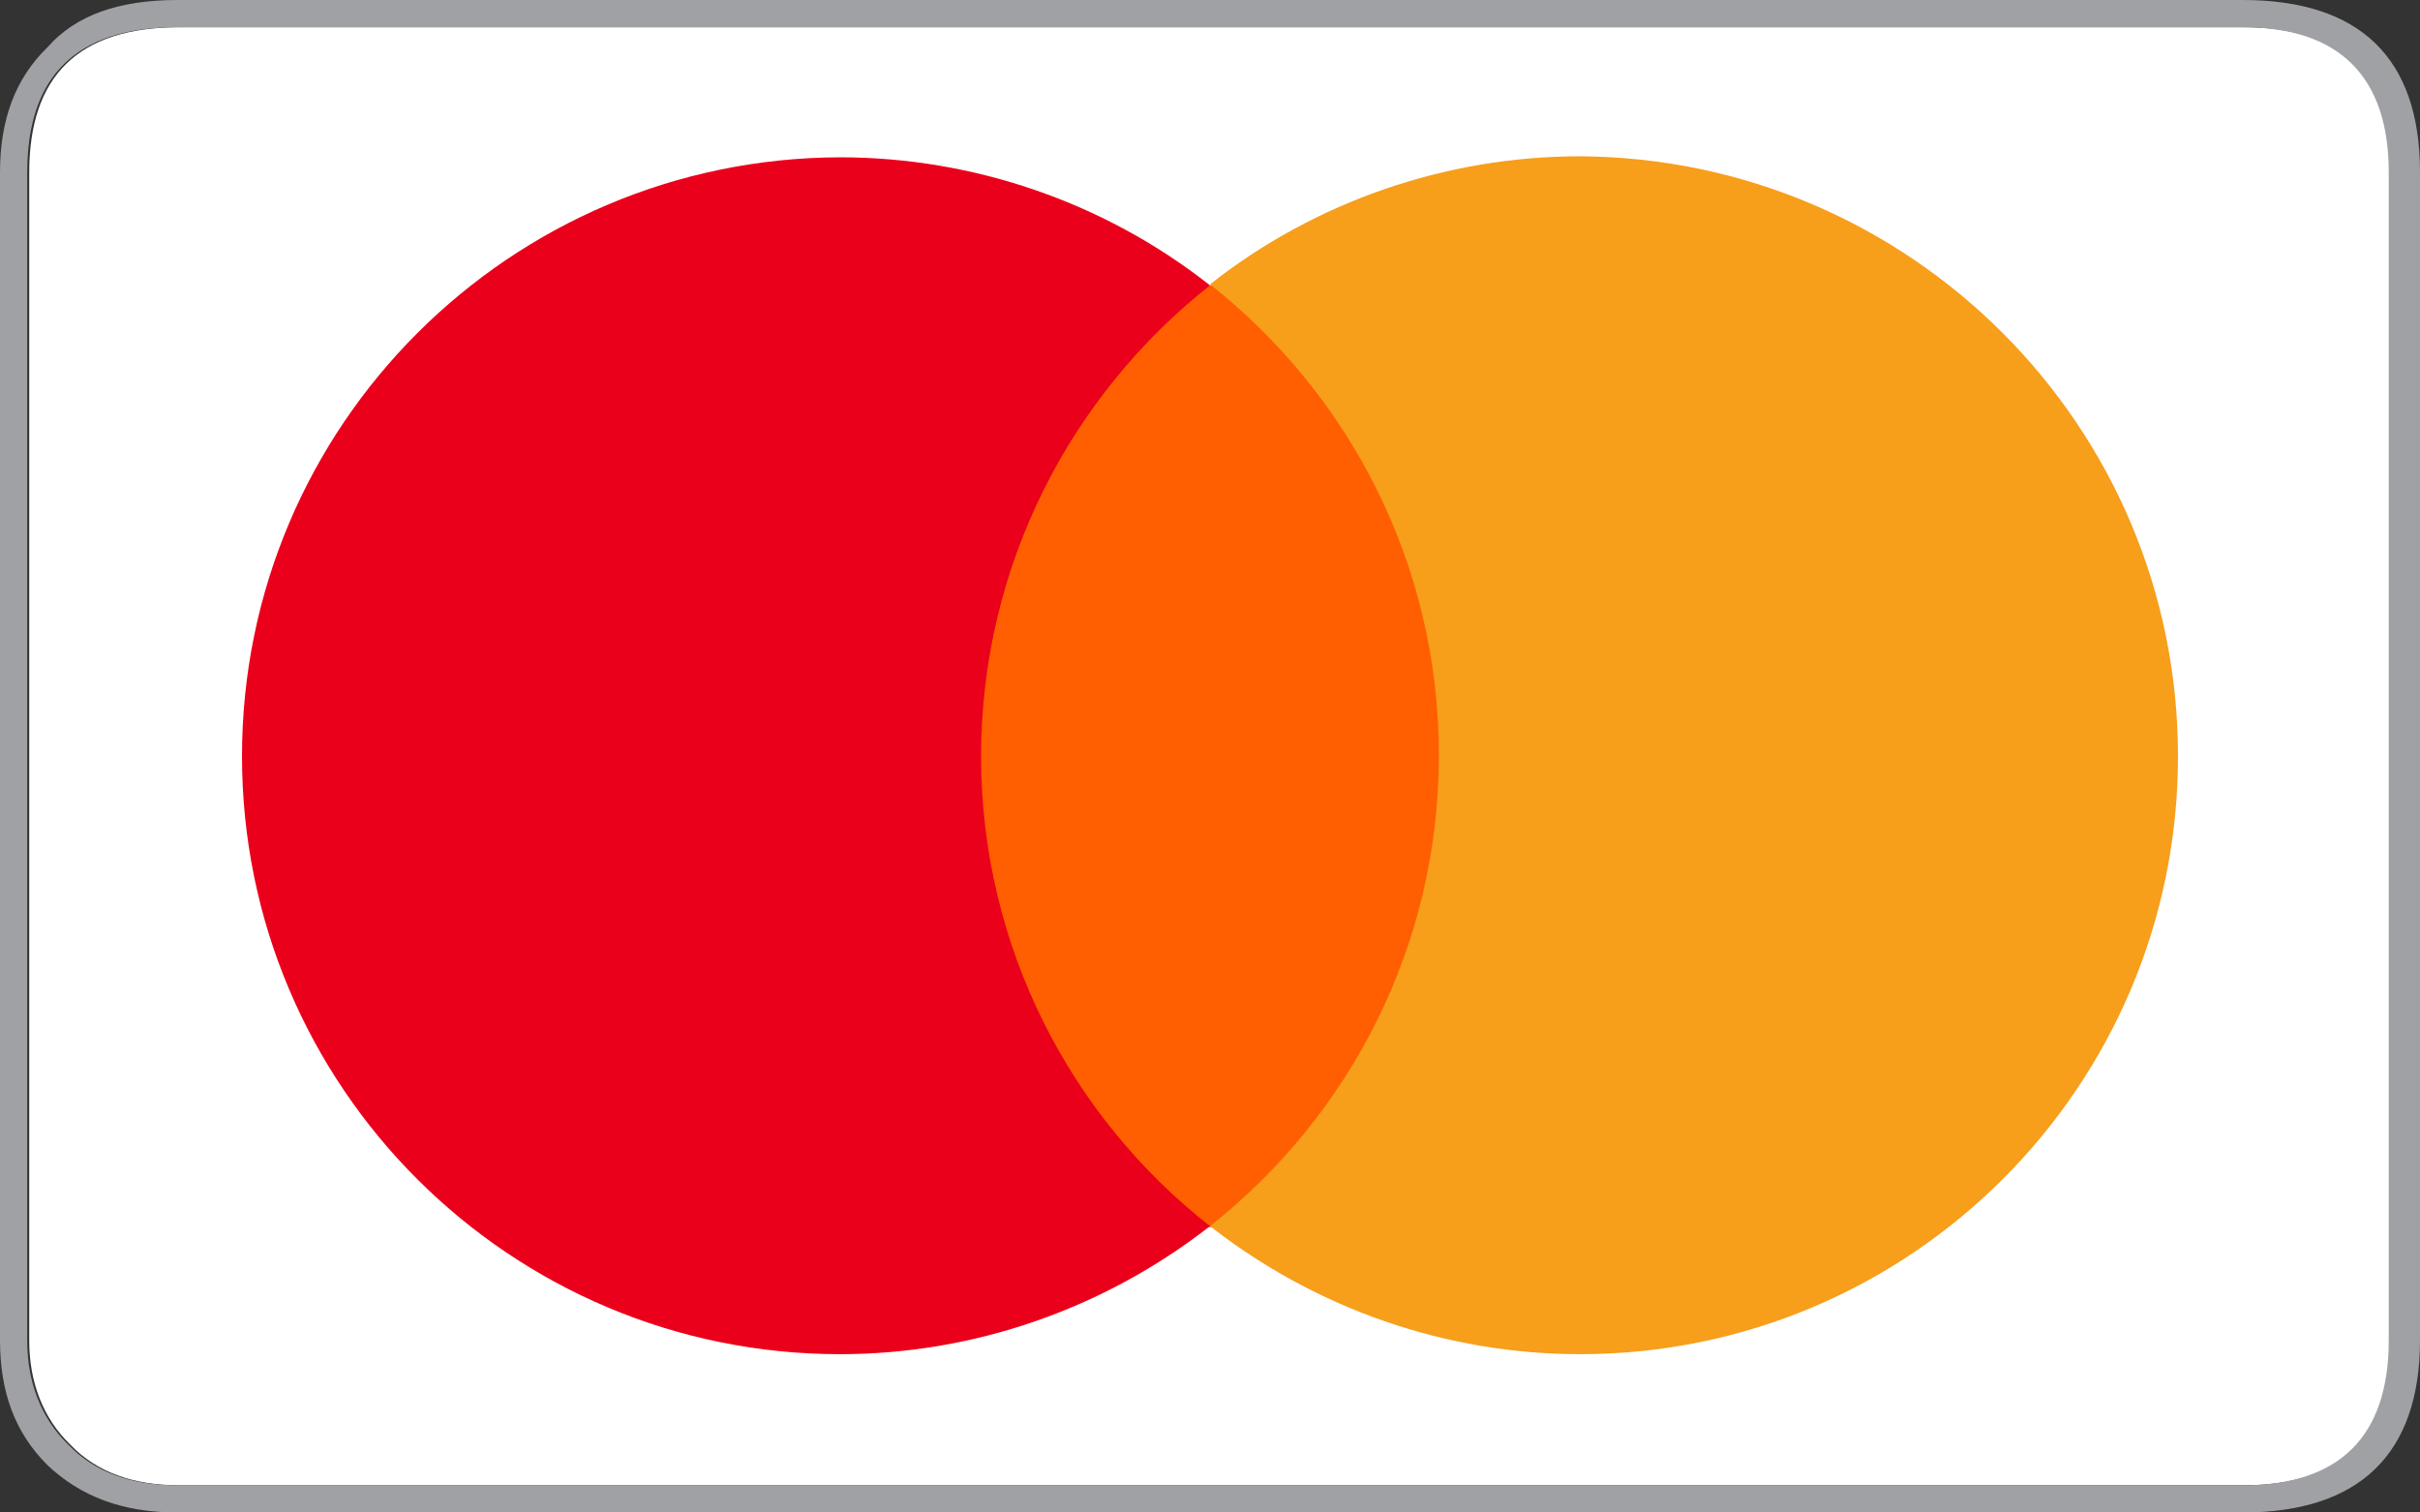
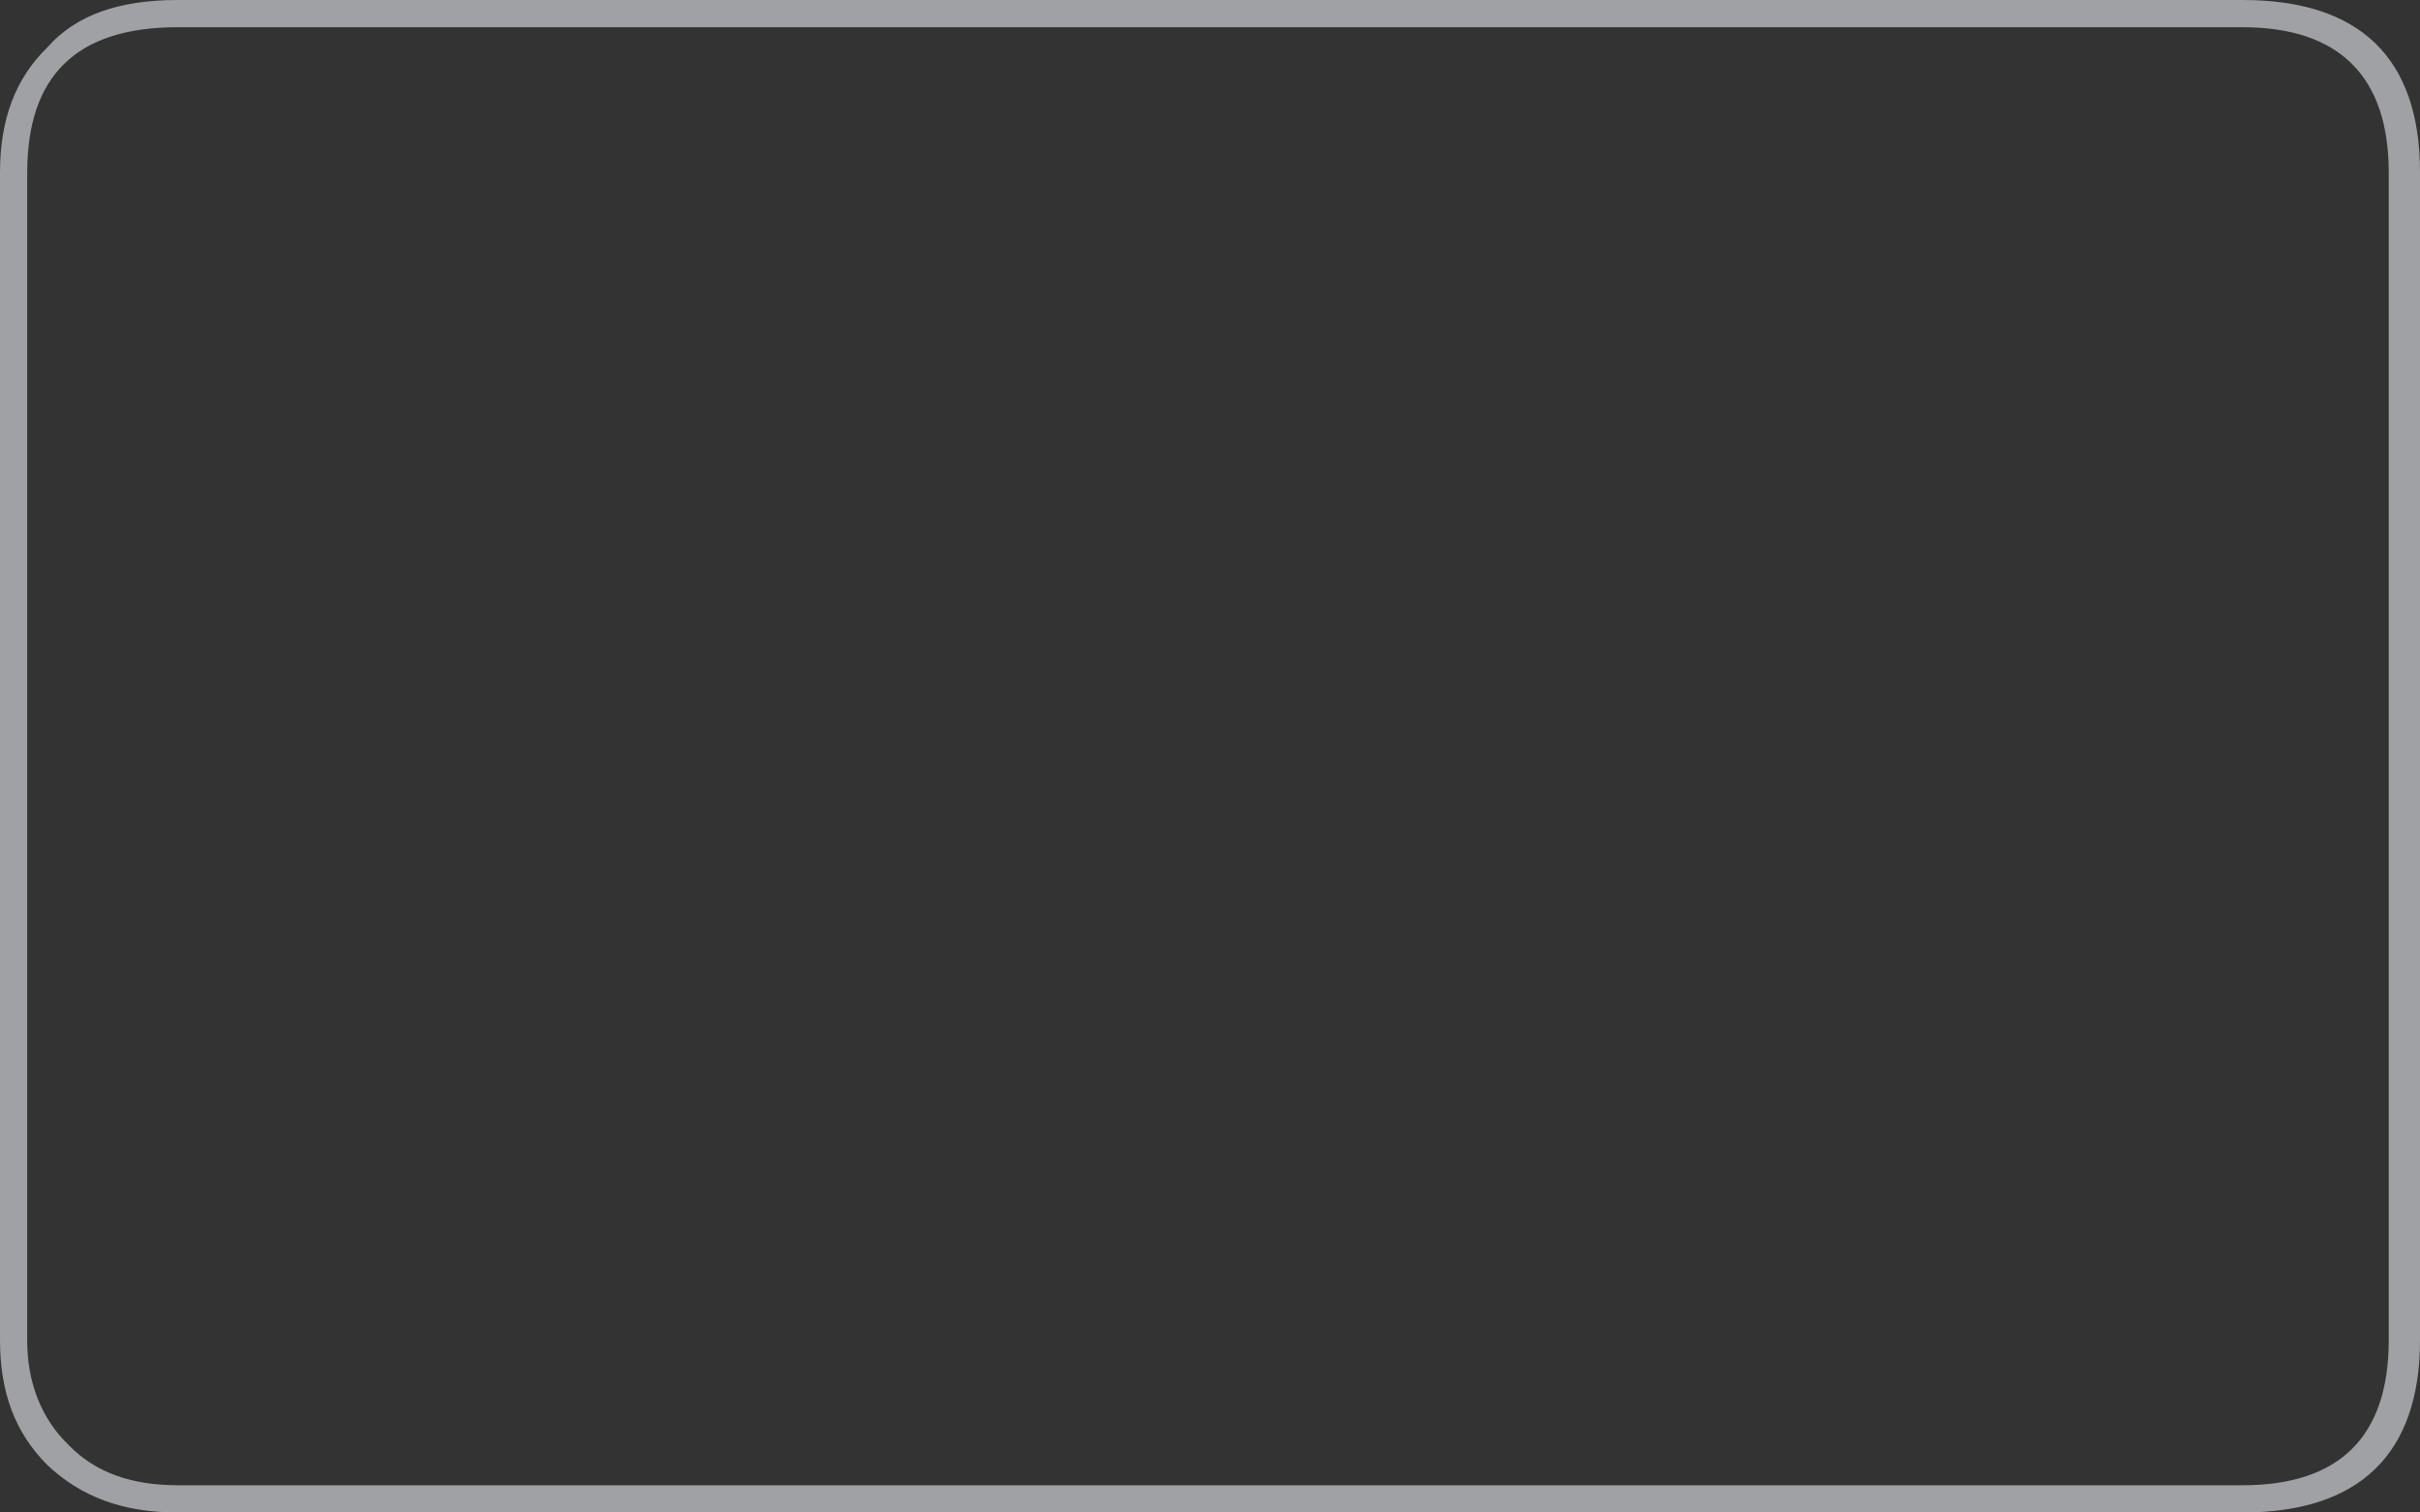
<svg xmlns="http://www.w3.org/2000/svg" version="1.1" id="Layer_1" x="0px" y="0px" viewBox="0 0 240 150" style="enable-background:new 0 0 240 150;" xml:space="preserve">
  <rect x="0" y="0" width="240" height="150" fill="#333333" stroke="none" />
  <style type="text/css">
	.st0{fill:#FFFFFF;}
	.st1{fill-rule:evenodd;clip-rule:evenodd;fill:#9FA1A4;}
	.st2{fill:#FF5F00;}
	.st3{fill:#EB001B;}
	.st4{fill:#F79E1B;}
</style>
-   <path class="st0" d="M222.6,2.7c9.6,0,14.5,4.9,14.5,14.4v115.8c0,9.6-4.9,14.4-14.5,14.4H17.8c-4.6,0-8.2-1.3-10.8-4  c-2.7-2.6-4.1-6.2-4.1-10.3V17.1c0-9.5,4.8-14.4,14.9-14.4C17.8,2.7,222.6,2.7,222.6,2.7z" />
  <g>
    <path class="st1" d="M240,17.1C240,5.7,234,0,222.4,0H17.6C11.8,0,7.5,1.5,4.7,4.7C1.5,7.8,0,11.9,0,17.1v115.8   c0,5.2,1.5,9.2,4.7,12.4c3.3,3.1,7.4,4.7,12.9,4.7h204.8c11.6,0,17.6-5.8,17.6-17.1V17.1z M222.4,2.7c9.6,0,14.5,4.9,14.5,14.4   v115.8c0,9.6-4.9,14.4-14.5,14.4H17.6c-4.6,0-8.2-1.3-10.8-4c-2.7-2.6-4.1-6.2-4.1-10.3V17.1c0-9.5,4.8-14.4,14.9-14.4   C17.6,2.7,222.4,2.7,222.4,2.7z" />
  </g>
-   <path class="st2" d="M146,121.7H94V28.3h52V121.7z" />
-   <path class="st3" d="M97.3,75c0-18.9,8.9-35.8,22.7-46.7c-10.4-8.2-23.4-12.7-36.7-12.7C50.6,15.7,24,42.2,24,75  s26.6,59.3,59.3,59.3c13.3,0,26.2-4.5,36.7-12.7C106.2,110.8,97.3,93.9,97.3,75" />
-   <path class="st4" d="M216,75c0,32.8-26.6,59.3-59.3,59.3c-13.3,0-26.2-4.5-36.7-12.7c13.8-10.9,22.7-27.7,22.7-46.7  s-8.9-35.8-22.7-46.7c10.4-8.2,23.4-12.7,36.7-12.7C189.4,15.7,216,42.2,216,75" />
</svg>